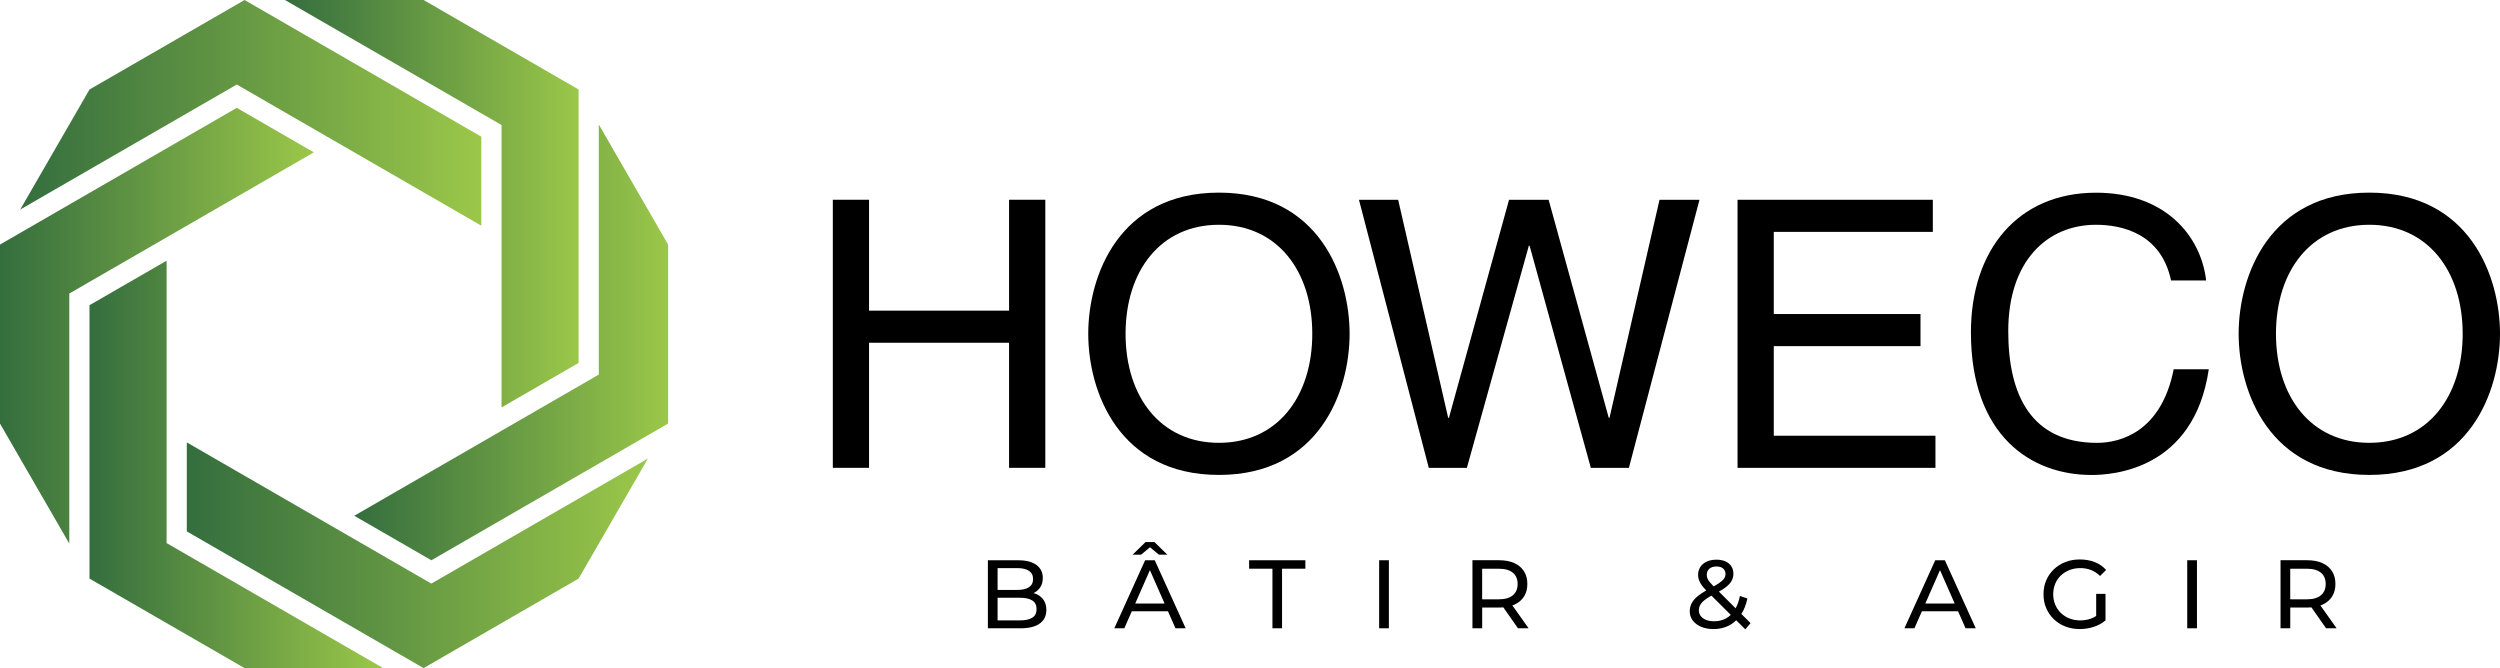
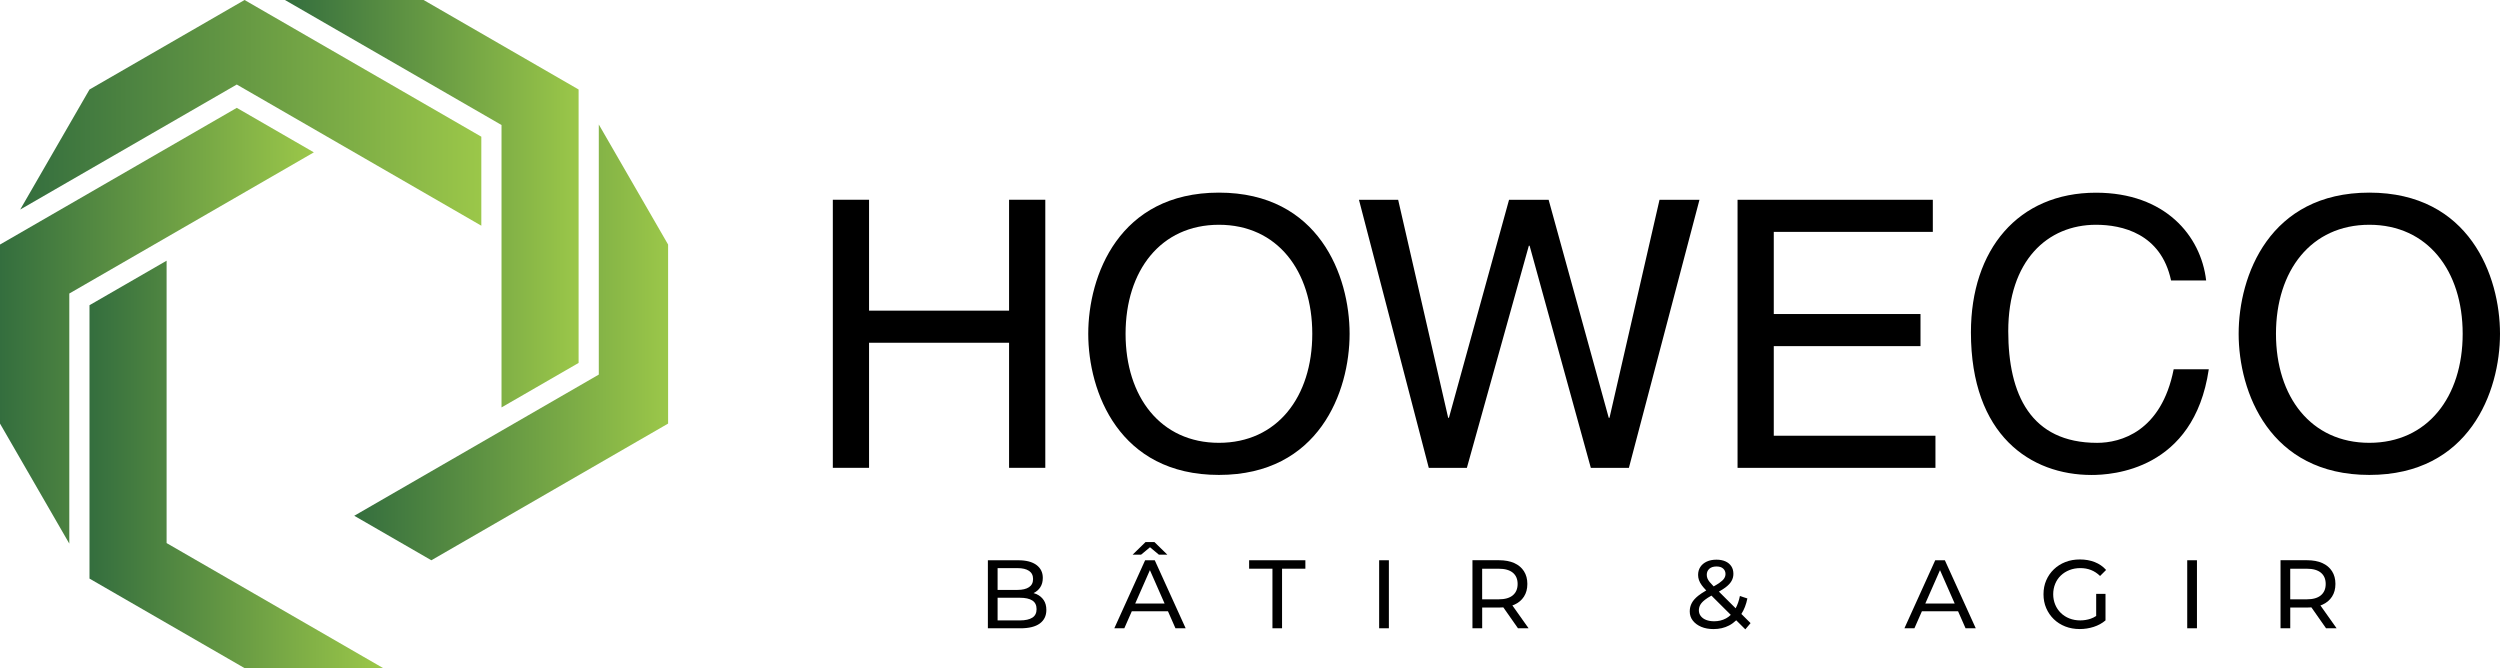
<svg xmlns="http://www.w3.org/2000/svg" xmlns:xlink="http://www.w3.org/1999/xlink" id="Calque_1" data-name="Calque 1" viewBox="0 0 1000 267.24">
  <defs>
    <style>
      .cls-1, .cls-2, .cls-3, .cls-4, .cls-5, .cls-6, .cls-7 {
        stroke-width: 0px;
      }

      .cls-2 {
        fill: url(#Dégradé_logo);
      }

      .cls-3 {
        fill: url(#Dégradé_logo-3);
      }

      .cls-4 {
        fill: url(#Dégradé_logo-5);
      }

      .cls-5 {
        fill: url(#Dégradé_logo-2);
      }

      .cls-6 {
        fill: url(#Dégradé_logo-6);
      }

      .cls-7 {
        fill: url(#Dégradé_logo-4);
      }
    </style>
    <linearGradient id="Dégradé_logo" data-name="Dégradé logo" x1="74.72" y1="222.1" x2="259.16" y2="222.1" gradientUnits="userSpaceOnUse">
      <stop offset="0" stop-color="#346e3e" />
      <stop offset="1" stop-color="#9bc749" />
    </linearGradient>
    <linearGradient id="Dégradé_logo-2" data-name="Dégradé logo" x1="8.08" y1="45.14" x2="192.53" y2="45.14" xlink:href="#Dégradé_logo" />
    <linearGradient id="Dégradé_logo-3" data-name="Dégradé logo" x1="141.7" y1="136.95" x2="267.24" y2="136.95" xlink:href="#Dégradé_logo" />
    <linearGradient id="Dégradé_logo-4" data-name="Dégradé logo" x1="113.98" y1="81.48" x2="231.44" y2="81.48" xlink:href="#Dégradé_logo" />
    <linearGradient id="Dégradé_logo-5" data-name="Dégradé logo" x1="0" y1="130.29" x2="125.54" y2="130.29" xlink:href="#Dégradé_logo" />
    <linearGradient id="Dégradé_logo-6" data-name="Dégradé logo" x1="35.8" y1="185.76" x2="153.26" y2="185.76" xlink:href="#Dégradé_logo" />
  </defs>
  <g>
-     <polygon class="cls-2" points="172.54 233.44 74.72 176.96 74.72 212.56 169.43 267.24 231.44 231.44 259.16 183.42 172.54 233.44" />
    <polygon class="cls-5" points="94.71 33.81 192.53 90.28 192.53 54.68 97.82 0 97.82 0 35.8 35.8 8.08 83.82 94.71 33.81" />
    <polygon class="cls-3" points="239.52 149.83 141.7 206.31 172.54 224.11 267.24 169.43 267.24 97.82 239.52 49.8 239.52 149.83" />
    <polygon class="cls-7" points="200.61 50.01 200.61 162.97 231.44 145.17 231.44 35.8 169.43 0 113.98 0 200.61 50.01" />
    <polygon class="cls-4" points="27.72 117.41 125.54 60.94 94.71 43.14 0 97.82 0 169.43 27.72 217.44 27.72 117.41" />
    <polygon class="cls-6" points="66.64 217.23 66.64 104.28 35.8 122.08 35.8 231.44 97.82 267.24 153.26 267.24 66.64 217.23" />
  </g>
  <g>
    <path class="cls-1" d="M403.63,79.9h14.49v107.23h-14.49v-50.03h-56.01v50.03h-14.49v-107.23h14.49v44.36h56.01v-44.36Z" />
    <path class="cls-1" d="M487.57,189.97c-40.03,0-52.27-33.31-52.27-56.46s12.25-56.46,52.27-56.46,52.27,33.31,52.27,56.46-12.25,56.46-52.27,56.46ZM487.57,89.91c-23.3,0-37.34,18.37-37.34,43.61s14.04,43.61,37.34,43.61,37.34-18.37,37.34-43.61-14.04-43.61-37.34-43.61Z" />
    <path class="cls-1" d="M586.74,187.14h-15.23l-27.93-107.23h15.68l20.01,87.22h.3l24.05-87.22h15.83l24.05,87.22h.3l20.01-87.22h15.98l-28.23,107.23h-15.23l-24.49-88.86h-.3l-24.79,88.86Z" />
    <path class="cls-1" d="M774.18,187.14h-79.16v-107.23h78.11v12.84h-63.62v32.86h58.69v12.84h-58.69v35.84h64.67v12.84Z" />
    <path class="cls-1" d="M868.42,112.16c-4.03-18.82-19.71-22.25-30.02-22.25-19.42,0-35.1,14.34-35.1,42.57,0,25.24,8.96,44.66,35.55,44.66,9.41,0,25.69-4.48,30.62-29.42h14.04c-5.97,40.47-38.83,42.27-46.9,42.27-24.34,0-48.24-15.83-48.24-57.05,0-33.01,18.82-55.86,50.03-55.86,27.63,0,41.97,17.18,44.06,35.1h-14.04Z" />
    <path class="cls-1" d="M947.73,189.97c-40.03,0-52.27-33.31-52.27-56.46s12.25-56.46,52.27-56.46,52.27,33.31,52.27,56.46-12.25,56.46-52.27,56.46ZM947.73,89.91c-23.3,0-37.34,18.37-37.34,43.61s14.04,43.61,37.34,43.61,37.34-18.37,37.34-43.61-14.04-43.61-37.34-43.61Z" />
  </g>
  <g>
    <path class="cls-1" d="M414.67,237.67c-.4-.18-.82-.32-1.26-.44.02,0,.04-.01.06-.02,1.11-.54,2-1.32,2.66-2.33.66-1.01.99-2.25.99-3.73,0-2.18-.84-3.89-2.53-5.15-1.69-1.26-4.1-1.89-7.23-1.89h-12.21v27.21h12.98c3.45,0,6.05-.64,7.79-1.92s2.62-3.09,2.62-5.42c0-1.56-.35-2.86-1.05-3.91-.7-1.05-1.65-1.85-2.84-2.39ZM407.01,227.25c1.97,0,3.5.36,4.59,1.09,1.09.73,1.63,1.81,1.63,3.27s-.54,2.54-1.63,3.26c-1.09.73-2.62,1.09-4.59,1.09h-7.97v-8.71h7.97ZM412.92,247.07c-1.14.73-2.79,1.09-4.94,1.09h-8.94v-9.06h8.94c2.15,0,3.8.36,4.94,1.09,1.14.73,1.71,1.88,1.71,3.46s-.57,2.7-1.71,3.42Z" />
    <path class="cls-1" d="M458.05,224.1l-12.32,27.21h4l2.99-6.8h14.47l2.99,6.8h4.08l-12.36-27.21h-3.85ZM454.09,241.4l5.87-13.35,5.87,13.35h-11.74Z" />
    <polygon class="cls-1" points="460 218.9 463.57 221.88 466.95 221.88 461.78 216.83 458.21 216.83 453.04 221.88 456.42 221.88 460 218.9" />
    <polygon class="cls-1" points="499.65 227.48 508.98 227.48 508.98 251.31 512.82 251.31 512.82 227.48 522.15 227.48 522.15 224.1 499.65 224.1 499.65 227.48" />
    <rect class="cls-1" x="551.66" y="224.1" width="3.89" height="27.21" />
    <path class="cls-1" d="M605.69,241.9c1.68-.75,2.98-1.83,3.89-3.25.91-1.41,1.36-3.1,1.36-5.07s-.45-3.67-1.36-5.09-2.2-2.51-3.89-3.27c-1.69-.75-3.72-1.13-6.1-1.13h-10.61v27.21h3.89v-8.28h6.73c.6,0,1.17-.02,1.73-.07l5.85,8.35h4.24l-6.47-9.13c.25-.09.51-.17.75-.28ZM599.47,239.73h-6.61v-12.24h6.61c2.49,0,4.37.53,5.66,1.59,1.28,1.06,1.92,2.57,1.92,4.51s-.64,3.45-1.92,4.53c-1.28,1.08-3.17,1.61-5.66,1.61Z" />
    <path class="cls-1" d="M698.95,239.38l-2.99-.97c-.38,1.91-.95,3.53-1.7,4.91l-6.7-6.67c1.02-.58,1.9-1.13,2.61-1.66,1.11-.83,1.92-1.68,2.43-2.57s.76-1.84.76-2.88c0-1.19-.28-2.21-.84-3.05-.56-.84-1.34-1.49-2.35-1.94-1.01-.45-2.2-.68-3.58-.68-1.48,0-2.77.25-3.87.76-1.1.51-1.96,1.22-2.57,2.14-.61.92-.91,1.99-.91,3.21,0,.7.12,1.39.35,2.06.23.67.61,1.37,1.13,2.08.45.61,1.04,1.3,1.78,2.06-1.25.72-2.32,1.42-3.18,2.1-1.19.95-2.06,1.92-2.6,2.94s-.82,2.12-.82,3.34c0,1.4.41,2.63,1.24,3.69.83,1.06,1.96,1.89,3.38,2.49,1.42.6,3.06.89,4.9.89,2.31,0,4.38-.48,6.22-1.44,1.05-.55,1.99-1.25,2.85-2.07l3.64,3.62,2.1-2.49-3.68-3.66c1.11-1.73,1.92-3.79,2.4-6.21ZM683.73,227.5c.69-.61,1.64-.91,2.86-.91s2.06.28,2.68.84c.62.56.93,1.28.93,2.16,0,.65-.19,1.25-.56,1.81s-1.01,1.15-1.9,1.77c-.6.42-1.37.88-2.27,1.39-.66-.68-1.2-1.26-1.58-1.72-.45-.56-.76-1.06-.93-1.52-.17-.45-.25-.93-.25-1.42,0-.98.34-1.78,1.03-2.39ZM690.36,247.38c-1.4.75-2.97,1.13-4.7,1.13-1.22,0-2.29-.18-3.21-.54-.92-.36-1.63-.88-2.14-1.54-.51-.66-.76-1.42-.76-2.27,0-.8.19-1.54.56-2.22.38-.67,1-1.35,1.89-2.04.67-.52,1.52-1.07,2.57-1.65l7.74,7.7c-.59.58-1.24,1.06-1.95,1.44Z" />
    <path class="cls-1" d="M774.09,224.1l-12.32,27.21h4l2.99-6.8h14.47l2.99,6.8h4.08l-12.36-27.21h-3.85ZM770.13,241.4l5.87-13.35,5.87,13.35h-11.74Z" />
    <path class="cls-1" d="M824.34,230.2c.97-.93,2.12-1.66,3.46-2.18,1.33-.52,2.78-.78,4.33-.78s2.95.25,4.26.76,2.52,1.3,3.64,2.39l2.41-2.41c-1.24-1.4-2.76-2.45-4.55-3.15s-3.76-1.05-5.91-1.05-4.07.34-5.83,1.03c-1.76.69-3.3,1.66-4.61,2.92s-2.33,2.73-3.05,4.41c-.73,1.69-1.09,3.54-1.09,5.56s.36,3.87,1.09,5.56c.73,1.69,1.74,3.16,3.03,4.41s2.83,2.23,4.59,2.92c1.76.69,3.69,1.03,5.79,1.03,1.92,0,3.78-.29,5.58-.87,1.8-.58,3.37-1.44,4.72-2.59v-10.61h-3.73v8.84c-.7.46-1.43.83-2.2,1.09-1.34.45-2.73.68-4.18.68-1.56,0-2.99-.26-4.32-.78s-2.47-1.25-3.44-2.2c-.97-.95-1.72-2.06-2.25-3.34-.53-1.28-.8-2.66-.8-4.14s.27-2.9.8-4.18c.53-1.28,1.28-2.39,2.25-3.32Z" />
    <rect class="cls-1" x="874.89" y="224.1" width="3.89" height="27.21" />
    <path class="cls-1" d="M934.64,251.31l-6.47-9.13c.25-.09.51-.17.75-.28,1.68-.75,2.98-1.83,3.89-3.25.91-1.41,1.36-3.1,1.36-5.07s-.45-3.67-1.36-5.09-2.2-2.51-3.89-3.27c-1.69-.75-3.72-1.13-6.1-1.13h-10.61v27.21h3.89v-8.28h6.73c.6,0,1.17-.02,1.73-.07l5.85,8.35h4.24ZM922.7,239.73h-6.61v-12.24h6.61c2.49,0,4.37.53,5.66,1.59,1.28,1.06,1.92,2.57,1.92,4.51s-.64,3.45-1.92,4.53c-1.28,1.08-3.17,1.61-5.66,1.61Z" />
  </g>
</svg>